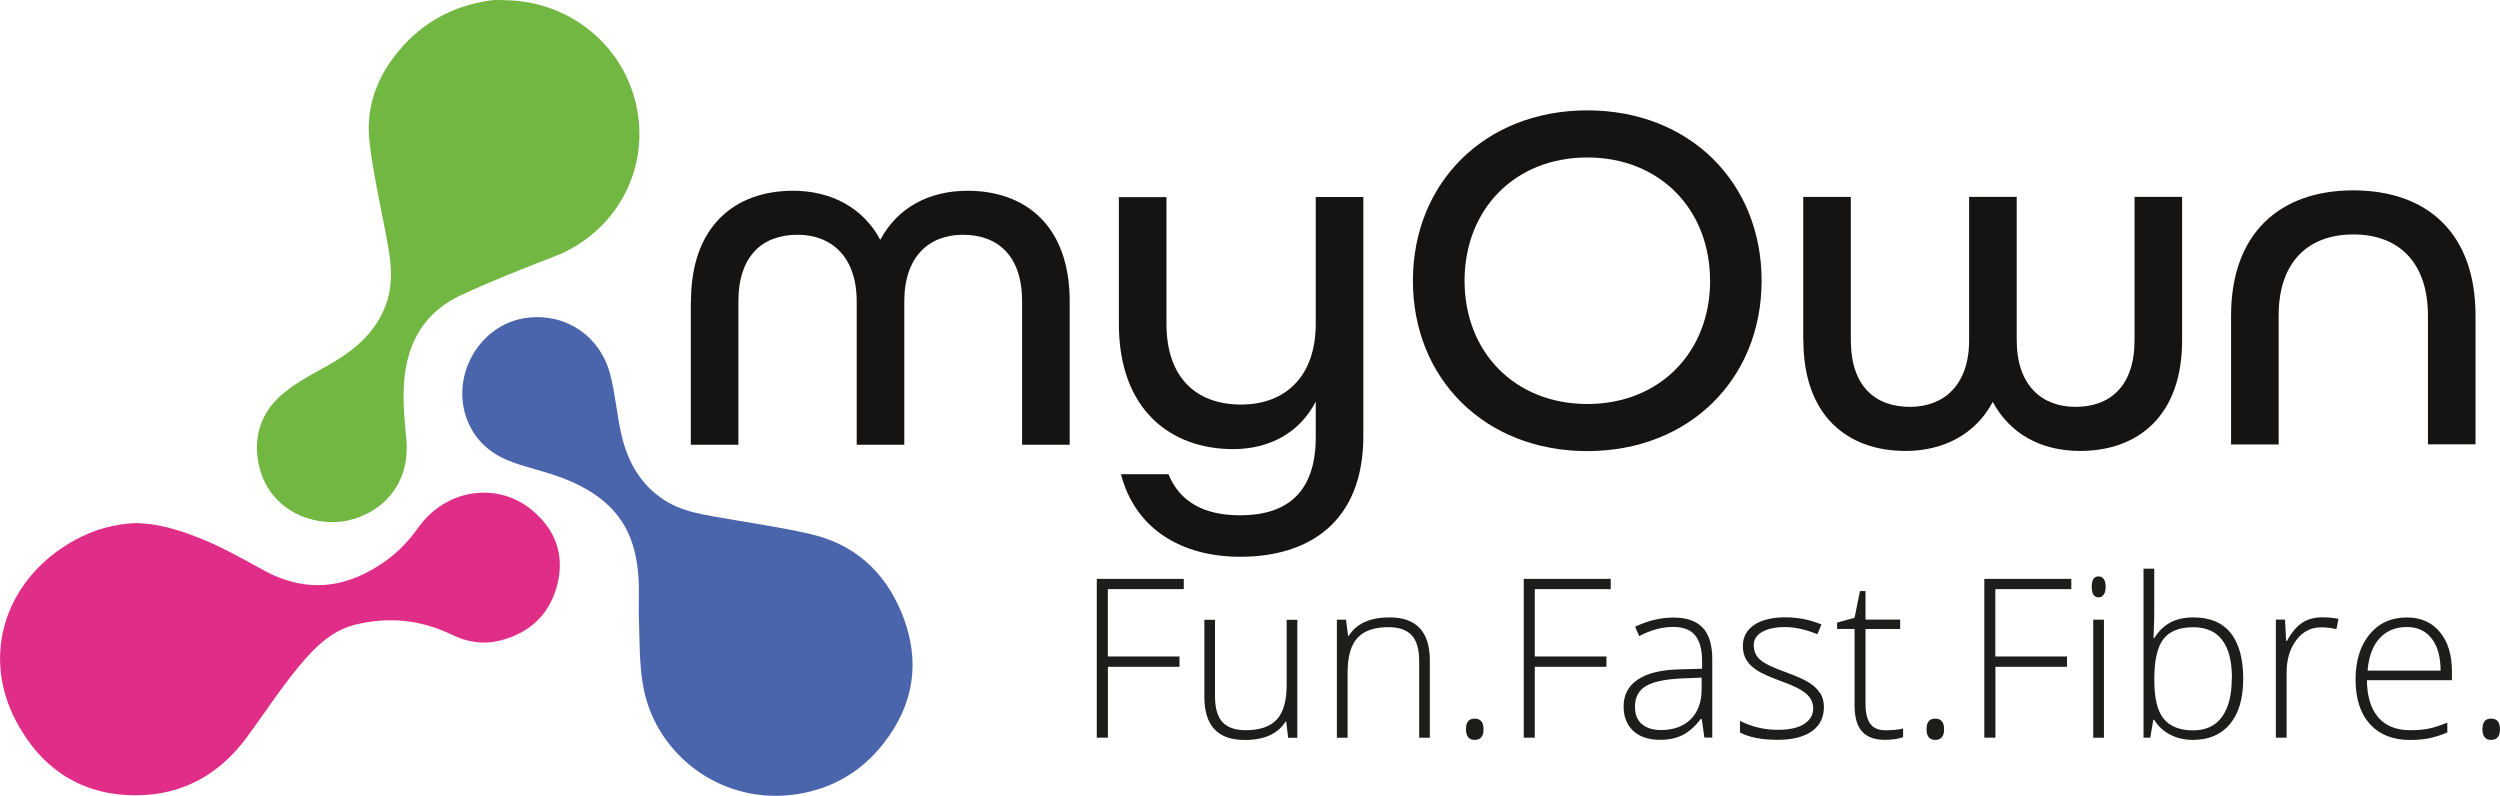
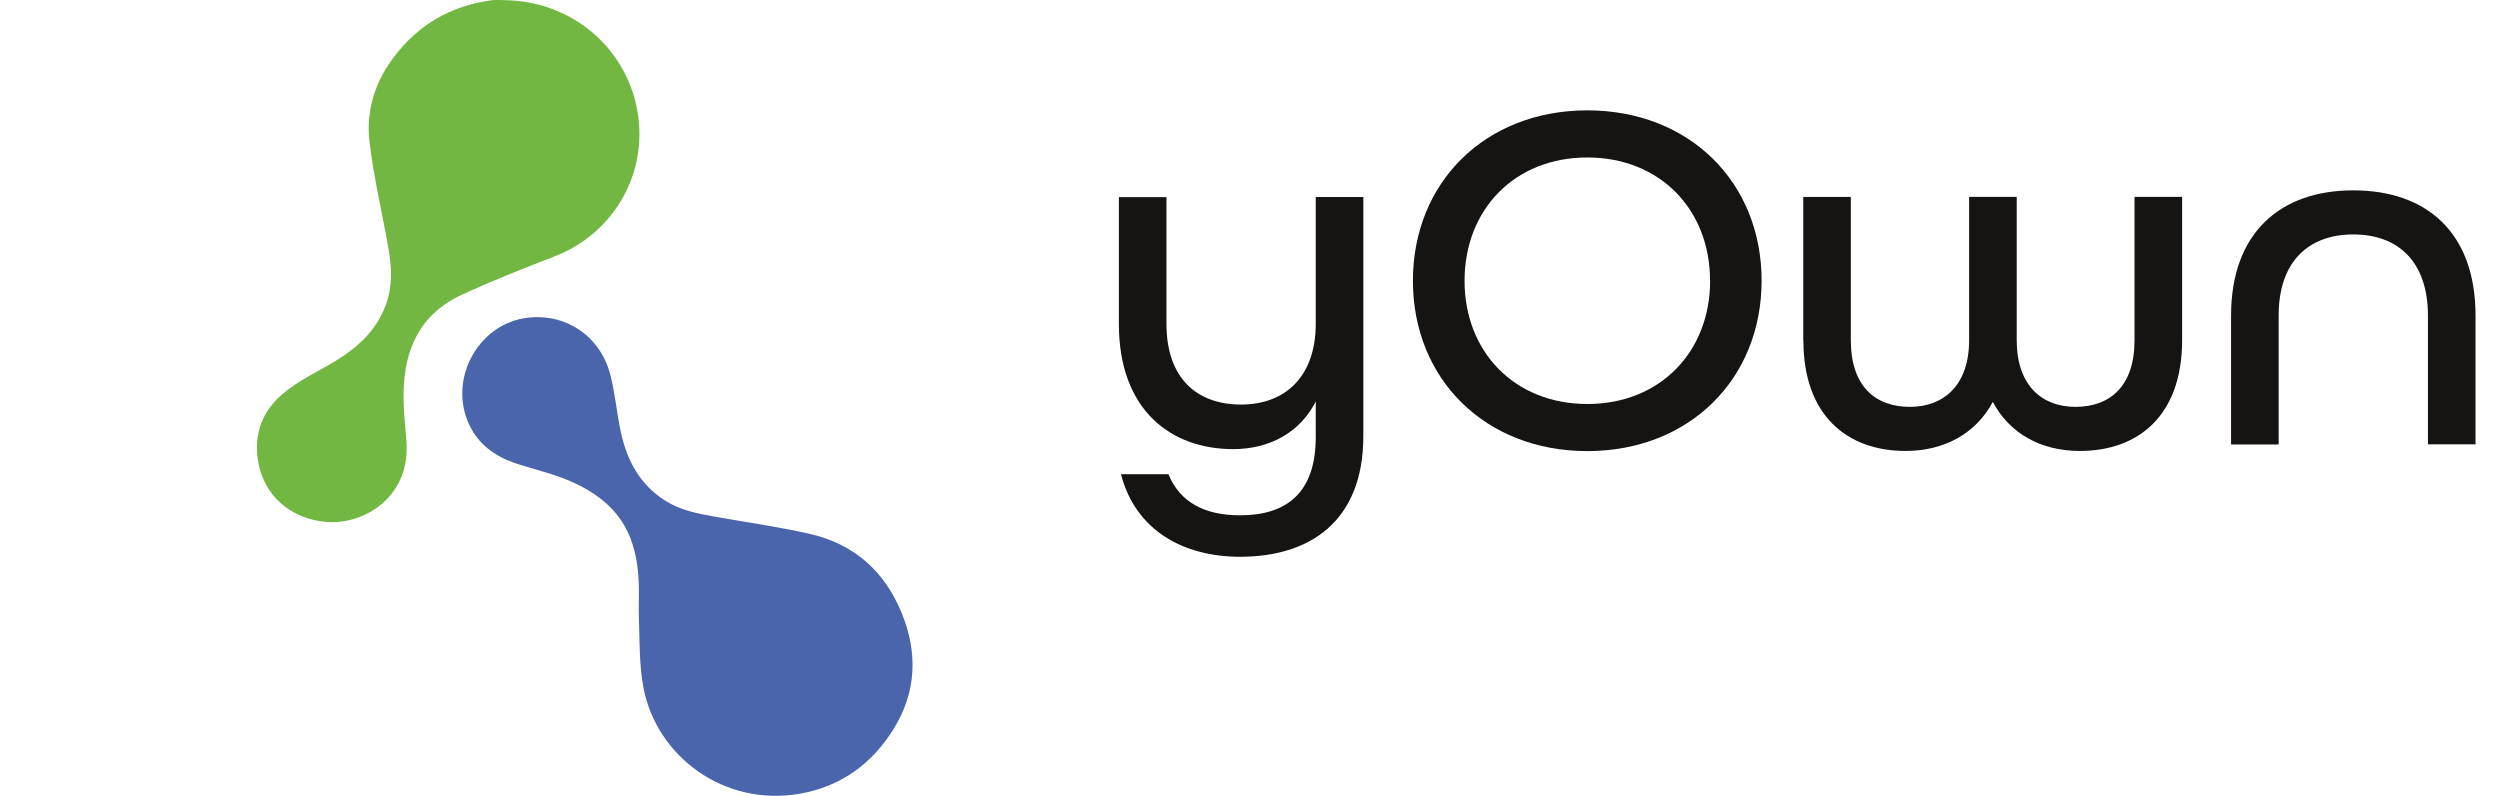
<svg xmlns="http://www.w3.org/2000/svg" id="Layer_2" viewBox="0 0 314.67 100.17">
  <defs>
    <style>.cls-1{fill:none;}.cls-2{fill:#4b65ad;}.cls-3{fill:#e02d88;}.cls-4{fill:#1d1d1b;}.cls-5{fill:#161412;}.cls-6{clip-path:url(#clippath);}.cls-7{fill:#72b741;}</style>
    <clipPath id="clippath">
      <rect class="cls-1" width="314.67" height="100.17" />
    </clipPath>
  </defs>
  <g id="Layer_1-2">
    <g class="cls-6">
-       <path class="cls-3" d="M17.37,65.85c2.47.07,4.94.79,7.36,1.72,2.95,1.13,5.68,2.69,8.44,4.2,5.51,3.02,10.69,2.28,15.61-1.34,1.52-1.12,2.79-2.51,3.89-4.05,3.4-4.76,9.77-5.81,14.17-2.27,2.98,2.4,4.23,5.58,3.35,9.3-.91,3.85-3.48,6.31-7.36,7.24-2.03.49-4.02.18-5.91-.74-3.88-1.89-7.91-2.31-12.1-1.31-2.64.63-4.58,2.29-6.33,4.26-2.75,3.12-4.98,6.63-7.44,9.96-3.44,4.66-8.05,7.24-13.84,7.28-6.89.05-11.96-3.29-15.15-9.26-4.53-8.47-1.34-18.11,7.4-22.88,2.41-1.31,5-2.06,7.92-2.13" />
      <path class="cls-7" d="M63.5.02c8.42.1,15.27,5.93,16.71,13.84,1.44,7.89-2.9,15.51-10.43,18.42-3.94,1.52-7.87,3.07-11.7,4.84-4.62,2.13-6.85,5.96-7.22,10.99-.18,2.4.06,4.77.28,7.14.69,7.26-5.28,10.79-9.95,10.45-4.6-.33-8.08-3.34-8.74-7.87-.46-3.18.52-5.97,2.99-8.13,2.07-1.81,4.59-2.92,6.91-4.34,2.76-1.69,5.03-3.82,6.2-6.95.88-2.35.76-4.72.35-7.12-.78-4.47-1.86-8.9-2.39-13.41-.46-3.91.66-7.48,3-10.62C52.61,3.12,56.75.72,61.89.03c.53-.07,1.07-.01,1.61-.01" />
      <path class="cls-2" d="M80.42,74.25c-.03-2.19-.25-4.34-1.03-6.4-1.27-3.36-3.79-5.48-6.93-6.98-2.21-1.06-4.59-1.63-6.92-2.34-2.49-.76-4.66-1.96-6.06-4.29-3.47-5.81.42-13.61,7.12-14.27,4.86-.48,9.03,2.48,10.24,7.27.6,2.39.8,4.85,1.33,7.26.78,3.53,2.41,6.52,5.56,8.52,1.9,1.2,4.05,1.62,6.22,2.01,3.98.71,8,1.26,11.94,2.16,5.59,1.26,9.43,4.69,11.58,9.91,2.06,5,1.92,9.96-.99,14.65-2.74,4.41-6.63,7.24-11.79,8.15-9.58,1.68-18.02-4.72-19.68-13.25-.56-2.88-.49-5.82-.59-8.75-.04-1.22,0-2.44,0-3.66" />
-       <path class="cls-5" d="M86.97,37.95c0-9.52,5.55-13.94,12.86-13.94,4.79,0,8.83,2.14,10.97,6.18,2.14-4.04,6.12-6.18,10.97-6.18,7.32,0,12.87,4.41,12.87,13.93v18.04s-5.99,0-5.99,0v-18.04c0-5.8-3.1-8.39-7.45-8.39-4.23,0-7.38,2.71-7.38,8.39v18.04s-5.99,0-5.99,0v-18.04c0-5.68-3.22-8.39-7.45-8.39-4.35,0-7.44,2.59-7.44,8.39v18.04s-5.99,0-5.99,0v-18.04Z" />
      <path class="cls-5" d="M141.08,59.69h5.99c1.45,3.53,4.54,5.17,9.02,5.17,5.8,0,9.52-2.78,9.52-9.84v-4.48c-1.96,3.85-5.74,5.99-10.4,5.99-7.76,0-14.38-4.85-14.38-15.76v-15.96s5.99,0,5.99,0v15.96c0,6.75,3.73,10.15,9.4,10.15,5.55,0,9.39-3.53,9.39-10.16v-15.96s5.99,0,5.99,0v30.08c0,10.85-6.86,15.2-15.5,15.2-7.19,0-13.18-3.34-15.01-10.4" />
      <path class="cls-5" d="M215.24,35.33c0-8.96-6.31-15.51-15.45-15.51-9.15,0-15.45,6.56-15.45,15.52,0,8.96,6.31,15.51,15.46,15.51,9.14,0,15.45-6.56,15.45-15.52M177.84,35.34c0-12.36,9.08-21.44,21.94-21.45,12.87,0,21.95,9.07,21.95,21.44,0,12.36-9.08,21.44-21.94,21.45-12.86,0-21.95-9.08-21.95-21.44" />
      <path class="cls-5" d="M226.97,42.83v-18.04s5.99,0,5.99,0v18.04c0,5.8,3.1,8.39,7.45,8.38,4.23,0,7.44-2.71,7.44-8.39v-18.04s5.99,0,5.99,0v18.04c0,5.68,3.16,8.39,7.39,8.39,4.35,0,7.44-2.59,7.44-8.39v-18.04s5.99,0,5.99,0v18.04c0,9.52-5.54,13.94-12.86,13.94-4.86,0-8.83-2.14-10.97-6.18-2.14,4.04-6.18,6.18-10.97,6.18-7.32,0-12.87-4.41-12.87-13.93" />
      <path class="cls-5" d="M280.82,39.73c0-10.41,6.18-15.77,15.38-15.77,9.21,0,15.39,5.29,15.39,15.76v16.21s-5.99,0-5.99,0v-16.21c0-6.75-3.73-10.22-9.4-10.21-5.68,0-9.4,3.47-9.39,10.22v16.21s-5.99,0-5.99,0v-16.21Z" />
-       <path class="cls-4" d="M313.55,93.13c.75,0,1.12-.45,1.12-1.34s-.37-1.34-1.12-1.34-1.09.45-1.09,1.34.36,1.34,1.09,1.34M306.07,80.37c.75.97,1.12,2.32,1.12,4.04h-9.19c.15-1.78.65-3.14,1.52-4.08.87-.94,2.01-1.41,3.45-1.41,1.32,0,2.36.49,3.1,1.46M305.71,92.93c.71-.13,1.49-.38,2.33-.74v-1.23c-.98.39-1.8.65-2.44.77-.64.12-1.39.18-2.24.18-1.74,0-3.08-.54-4.01-1.61-.93-1.08-1.41-2.63-1.43-4.68h10.7v-1.09c0-2.1-.5-3.76-1.52-4.98-1.01-1.22-2.39-1.83-4.14-1.83-1.98,0-3.55.71-4.72,2.14-1.17,1.43-1.75,3.32-1.75,5.69s.6,4.26,1.81,5.59c1.21,1.33,2.89,2,5.05,2,.86,0,1.64-.07,2.35-.2M289.8,78.37c-.69.44-1.34,1.21-1.95,2.3h-.1l-.14-2.68h-1.15v14.86h1.35v-8.2c0-1.64.41-3,1.22-4.08.81-1.07,1.85-1.61,3.12-1.61.67,0,1.31.08,1.93.23l.26-1.3c-.72-.13-1.39-.19-2.02-.19-.98,0-1.82.22-2.52.66M280.91,85.38c0,2.1-.41,3.71-1.23,4.85-.82,1.14-2.04,1.7-3.66,1.7s-2.9-.49-3.68-1.46c-.79-.98-1.18-2.58-1.18-4.83v-.23c0-2.31.38-3.96,1.14-4.96.76-1,2.01-1.5,3.76-1.5,3.24,0,4.87,2.15,4.87,6.44M273.2,78.34c-.8.42-1.48,1.08-2.04,1.97h-.1l.04-1.16c.04-.67.05-1.41.05-2.22v-5.35h-1.35v21.27h.85l.38-2.24h.12c.49.8,1.16,1.42,2.01,1.86.85.44,1.8.66,2.86.66,2.01,0,3.56-.67,4.67-2.01,1.11-1.34,1.66-3.24,1.66-5.71s-.53-4.43-1.58-5.74c-1.05-1.31-2.62-1.96-4.7-1.96-1.12,0-2.08.21-2.88.63M264.14,75.19c.28,0,.5-.12.66-.36.16-.24.24-.56.24-.97s-.08-.74-.24-.97c-.16-.23-.38-.34-.66-.34-.57,0-.86.44-.86,1.31s.29,1.33.86,1.33M264.82,78h-1.35v14.86h1.35v-14.86ZM251.15,83.93h9.02v-1.3h-9.02v-8.48h9.56v-1.29h-10.95v19.99h1.4v-8.93ZM243.58,93.13c.75,0,1.12-.45,1.12-1.34s-.37-1.34-1.12-1.34-1.09.45-1.09,1.34.36,1.34,1.09,1.34M235.41,91.11c-.4-.55-.6-1.39-.6-2.53v-9.41h4.36v-1.18h-4.36v-3.59h-.7l-.68,3.36-2.2.61v.79h2.2v9.6c0,1.5.31,2.61.94,3.31.62.7,1.59,1.05,2.9,1.05.86,0,1.61-.11,2.27-.33v-1.09c-.64.15-1.39.22-2.24.22s-1.49-.27-1.89-.82M229.09,87.25c-.31-.49-.76-.93-1.37-1.32-.61-.39-1.59-.82-2.92-1.31-1.61-.57-2.68-1.09-3.23-1.56s-.83-1.08-.83-1.86c0-.71.36-1.27,1.07-1.67.71-.4,1.67-.6,2.88-.6s2.6.3,4.06.9l.51-1.23c-1.44-.6-2.96-.9-4.57-.9s-2.98.32-3.92.97c-.93.65-1.4,1.53-1.4,2.64,0,.7.15,1.3.46,1.78.3.49.76.92,1.36,1.31.6.39,1.65.85,3.13,1.39,1.39.49,2.38.99,2.99,1.5.61.51.91,1.14.91,1.89,0,.81-.38,1.46-1.14,1.95-.76.49-1.88.73-3.34.73-1.66,0-3.24-.37-4.73-1.12v1.46c1.17.61,2.74.92,4.73.92,1.86,0,3.29-.36,4.31-1.07,1.01-.72,1.52-1.74,1.52-3.07,0-.67-.15-1.24-.46-1.74M206.64,91.13c-.57-.51-.85-1.24-.85-2.17,0-1.17.44-2.02,1.33-2.58.89-.55,2.38-.88,4.46-.98l2.6-.11v1.46c0,1.61-.46,2.87-1.37,3.78-.92.91-2.17,1.36-3.75,1.36-1.04,0-1.84-.26-2.41-.77M215.52,92.86v-9.89c0-1.8-.4-3.12-1.21-3.97-.81-.85-2.03-1.27-3.66-1.27s-3.21.38-4.84,1.15l.51,1.18c1.48-.77,2.9-1.15,4.28-1.15,1.28,0,2.2.36,2.78,1.08.57.72.86,1.79.86,3.2v.98l-2.83.08c-2.29.05-4.04.47-5.24,1.27-1.21.8-1.81,1.93-1.81,3.38,0,1.32.41,2.36,1.22,3.1.81.75,1.95,1.12,3.4,1.12,1.08,0,2.01-.2,2.8-.6.79-.4,1.56-1.07,2.3-2.03h.11l.34,2.35h1ZM193.18,83.93h9.02v-1.3h-9.02v-8.48h9.56v-1.29h-10.95v19.99h1.39v-8.93ZM185.61,93.13c.75,0,1.12-.45,1.12-1.34s-.37-1.34-1.12-1.34-1.09.45-1.09,1.34.37,1.34,1.09,1.34M179.97,92.86v-9.72c0-3.62-1.69-5.43-5.06-5.43-2.47,0-4.19.78-5.15,2.33h-.08l-.26-2.04h-1.15v14.86h1.35v-8.2c0-2.02.41-3.47,1.24-4.37.82-.9,2.13-1.35,3.9-1.35,1.32,0,2.3.34,2.93,1.02s.94,1.77.94,3.26v9.64h1.34ZM151.59,78v9.71c0,3.62,1.69,5.43,5.07,5.43,2.47,0,4.19-.77,5.15-2.32h.08l.25,2.05h1.15v-14.86h-1.34v8.2c0,2.01-.42,3.47-1.25,4.36-.83.89-2.14,1.34-3.9,1.34-1.32,0-2.3-.34-2.93-1.02-.63-.68-.94-1.77-.94-3.26v-9.62h-1.34ZM139.44,83.93h9.02v-1.3h-9.02v-8.48h9.56v-1.29h-10.95v19.99h1.4v-8.93Z" />
    </g>
  </g>
</svg>